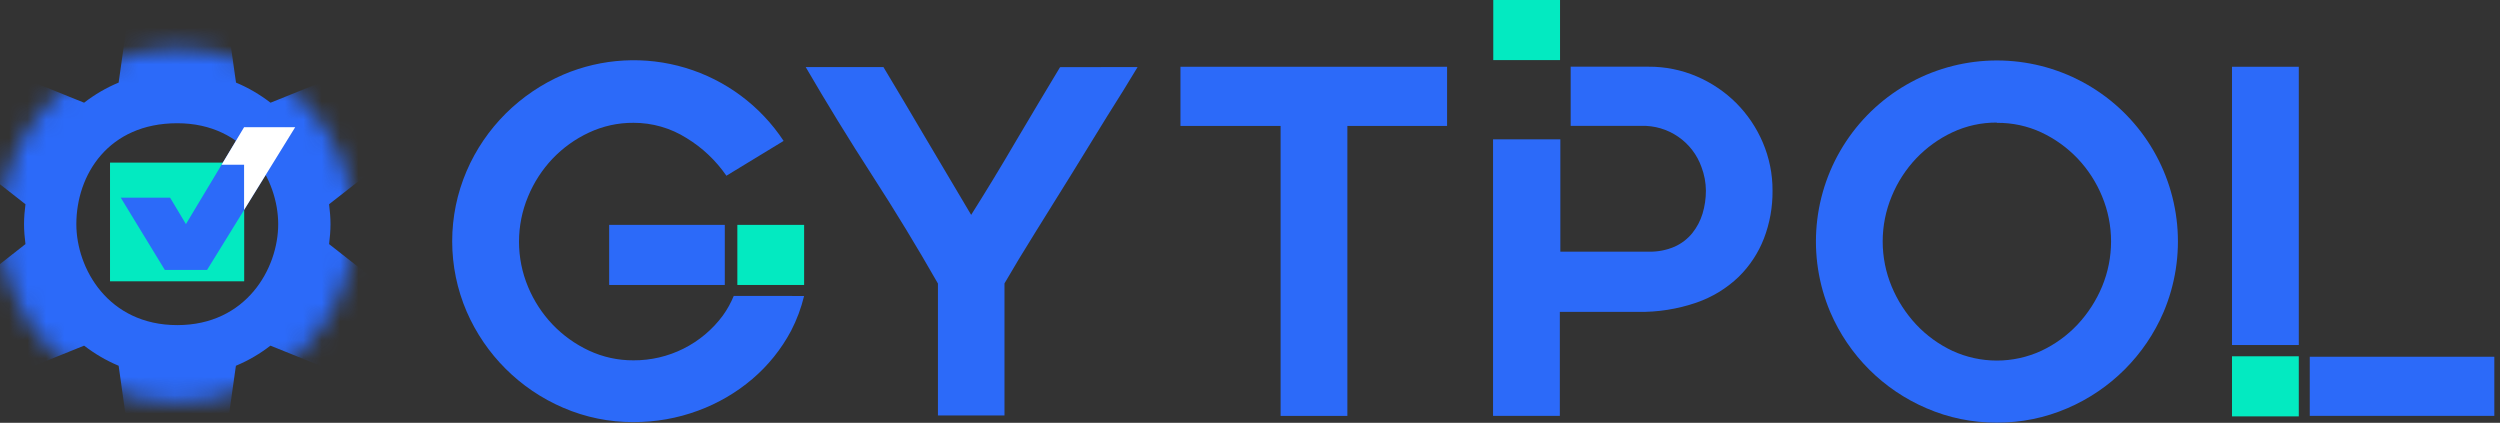
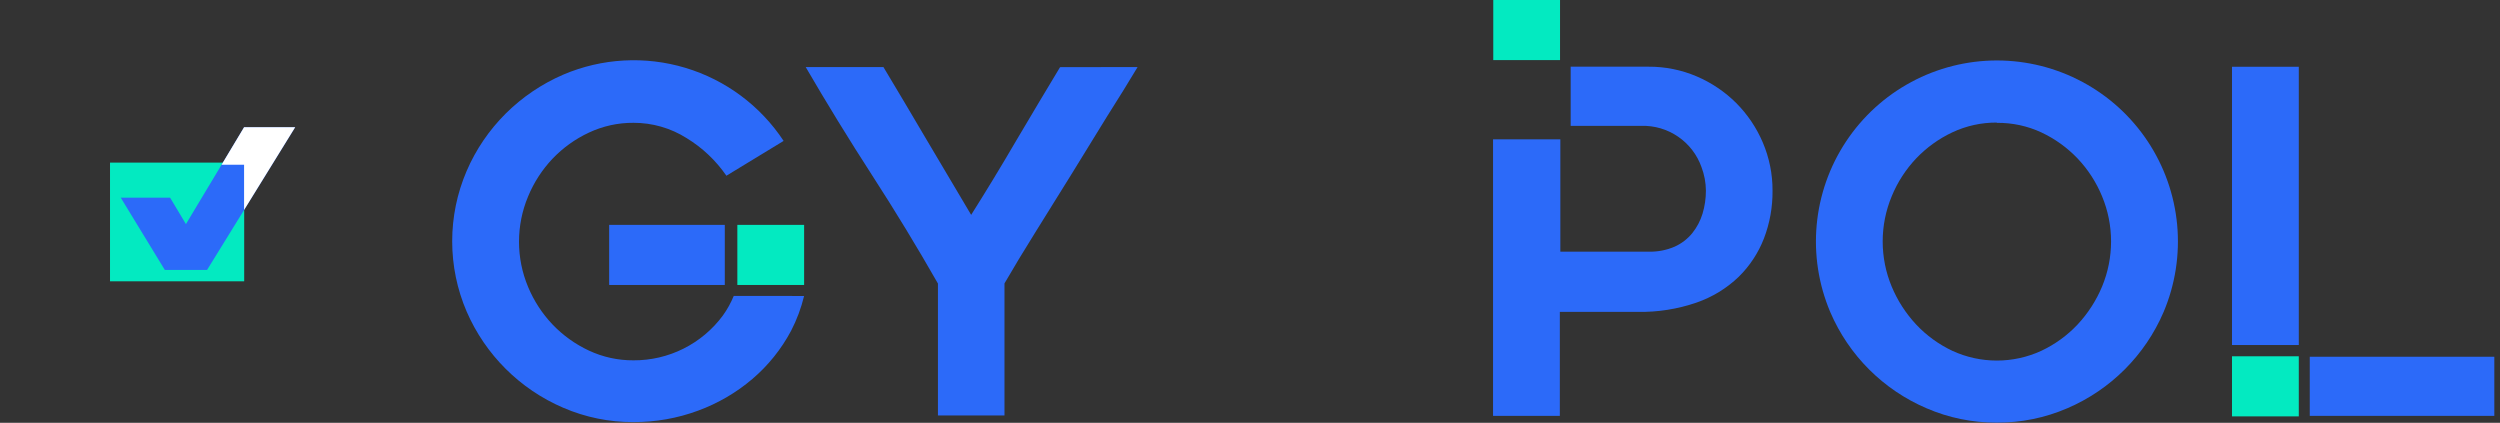
<svg xmlns="http://www.w3.org/2000/svg" width="136" height="23" viewBox="0 0 136 23" fill="none">
  <rect x="0" y="0" width="136" height="23" fill="#333333" stroke="none" />
  <rect x="5.985" y="8.846" width="7.299" height="6.457" fill="#03EAC1" />
  <mask id="mask0_301_7354" style="mask-type:alpha" maskUnits="userSpaceOnUse" x="0" y="2" width="20" height="20">
    <circle cx="9.635" cy="12.262" r="9.635" fill="#D9D9D9" />
  </mask>
  <g mask="url(#mask0_301_7354)">
-     <path d="M17.902 13.279C17.946 12.923 17.979 12.562 17.979 12.195C17.979 11.828 17.946 11.467 17.902 11.111L20.252 9.272C20.464 9.105 20.525 8.805 20.386 8.561L18.163 4.709C18.024 4.47 17.735 4.37 17.485 4.47L14.717 5.587C14.145 5.148 13.517 4.776 12.839 4.493L12.422 1.547C12.372 1.286 12.144 1.08 11.866 1.08H7.42C7.143 1.08 6.915 1.286 6.87 1.547L6.454 4.493C5.776 4.776 5.148 5.143 4.575 5.587L1.808 4.47C1.557 4.376 1.269 4.47 1.13 4.709L-1.093 8.561C-1.232 8.8 -1.171 9.1 -0.96 9.272L1.385 11.111C1.341 11.467 1.307 11.828 1.307 12.195C1.307 12.562 1.341 12.923 1.385 13.279L-0.96 15.118C-1.171 15.285 -1.232 15.585 -1.093 15.83L1.13 19.681C1.269 19.92 1.557 20.02 1.808 19.92L4.575 18.803C5.148 19.242 5.776 19.614 6.454 19.898L6.87 22.843C6.915 23.104 7.143 23.31 7.42 23.31H11.866C12.144 23.31 12.372 23.104 12.416 22.843L12.833 19.898C13.511 19.614 14.139 19.247 14.712 18.803L17.479 19.92C17.729 20.014 18.018 19.92 18.157 19.681L20.38 15.83C20.519 15.591 20.458 15.291 20.247 15.118L17.902 13.279ZM9.643 17.686C5.892 17.686 4.153 14.613 4.153 12.195C4.153 9.511 5.892 6.704 9.643 6.704C13.395 6.704 15.134 9.778 15.134 12.195C15.134 14.613 13.395 17.686 9.643 17.686Z" fill="#2C6AF9" />
    <path d="M10.115 12.191L9.253 10.754H6.569L8.965 14.683H11.265L16.058 6.92H13.278L10.115 12.191Z" fill="#2C6AF9" />
    <path d="M16.058 6.92H13.278L12.052 8.963H13.278V11.422L16.058 6.92Z" fill="white" />
  </g>
  <path d="M108.616 22.989C107.304 22.996 106.006 22.731 104.802 22.209C102.447 21.203 100.57 19.327 99.564 16.971C98.931 15.474 98.678 13.844 98.829 12.225C98.979 10.607 99.528 9.051 100.426 7.696C101.324 6.341 102.543 5.229 103.975 4.461C105.407 3.692 107.007 3.289 108.633 3.289C110.258 3.289 111.858 3.692 113.29 4.461C114.722 5.229 115.942 6.341 116.84 7.696C117.738 9.051 118.286 10.607 118.437 12.225C118.587 13.844 118.334 15.474 117.701 16.971C116.693 19.325 114.817 21.201 112.463 22.209C111.25 22.733 109.941 22.999 108.619 22.989H108.616ZM108.63 6.668C107.793 6.662 106.965 6.844 106.207 7.2C105.471 7.546 104.805 8.026 104.243 8.615C103.675 9.214 103.223 9.912 102.91 10.676C102.585 11.455 102.418 12.29 102.418 13.134C102.418 13.979 102.585 14.814 102.91 15.593C103.227 16.355 103.679 17.054 104.243 17.657C104.802 18.252 105.469 18.736 106.207 19.084C106.966 19.434 107.792 19.615 108.628 19.615C109.463 19.615 110.289 19.434 111.048 19.084C111.788 18.736 112.456 18.252 113.017 17.657C113.581 17.054 114.033 16.355 114.351 15.593C114.675 14.814 114.842 13.979 114.842 13.134C114.842 12.29 114.675 11.455 114.351 10.676C114.037 9.914 113.585 9.216 113.018 8.618C112.455 8.029 111.788 7.549 111.049 7.203C110.292 6.851 109.465 6.674 108.63 6.683V6.668Z" fill="#2C6AF9" />
-   <path d="M78.721 6.851H73.297V22.625H69.665V6.851H64.217V3.632H78.721V6.851Z" fill="#2C6AF9" />
  <path d="M61.886 3.647C61.406 4.449 60.845 5.357 60.202 6.369L58.276 9.498C57.617 10.562 56.968 11.605 56.329 12.627C55.69 13.649 55.129 14.579 54.644 15.417V22.602H51.024V15.425C49.9 13.453 48.706 11.489 47.441 9.532C46.177 7.576 44.973 5.614 43.829 3.647H48.058C48.837 4.945 49.633 6.285 50.446 7.667C51.26 9.049 52.055 10.39 52.831 11.689C53.212 11.086 53.613 10.437 54.035 9.744C54.457 9.05 54.871 8.354 55.279 7.655L56.511 5.58C56.917 4.896 57.302 4.254 57.667 3.654L61.886 3.647Z" fill="#2C6AF9" />
  <path d="M125.054 3.632H121.421V18.769H125.054V3.632Z" fill="#2C6AF9" />
  <path d="M135.691 19.407H125.651V22.623H135.691V19.407Z" fill="#2C6AF9" />
  <path d="M39.429 12.233H33.139V15.502H39.429V12.233Z" fill="#2C6AF9" />
  <path d="M39.915 16.099C39.76 16.476 39.563 16.833 39.325 17.163C38.764 17.924 38.03 18.542 37.185 18.965C36.34 19.389 35.406 19.607 34.461 19.602C33.622 19.607 32.793 19.426 32.034 19.07C31.295 18.725 30.627 18.246 30.063 17.657C29.495 17.061 29.043 16.366 28.727 15.606C28.401 14.828 28.234 13.993 28.234 13.149C28.234 12.305 28.401 11.47 28.727 10.691C29.041 9.927 29.494 9.228 30.063 8.628C30.627 8.039 31.295 7.56 32.034 7.215C32.793 6.858 33.622 6.675 34.461 6.681C35.483 6.678 36.485 6.966 37.349 7.511C38.208 8.034 38.946 8.732 39.516 9.56L42.629 7.666C41.369 5.756 39.479 4.35 37.288 3.691C35.097 3.032 32.745 3.163 30.641 4.06C29.475 4.564 28.413 5.281 27.512 6.176C26.61 7.074 25.887 8.136 25.384 9.305C24.866 10.512 24.599 11.812 24.599 13.125C24.599 14.439 24.866 15.738 25.384 16.945C26.404 19.299 28.285 21.173 30.643 22.183C31.848 22.703 33.147 22.968 34.459 22.961C35.658 22.966 36.85 22.756 37.975 22.34C39.055 21.944 40.056 21.36 40.931 20.615C41.791 19.881 42.504 18.993 43.035 17.996C43.346 17.395 43.584 16.759 43.743 16.101L39.915 16.099Z" fill="#2C6AF9" />
  <path d="M95.894 7.746C95.553 6.947 95.063 6.219 94.449 5.604C93.834 4.992 93.108 4.502 92.31 4.16C91.478 3.803 90.581 3.622 89.676 3.628H85.445V6.846H89.296C90.007 6.827 90.705 7.034 91.292 7.437C91.878 7.839 92.322 8.417 92.56 9.087C92.716 9.498 92.798 9.933 92.801 10.373C92.802 10.794 92.741 11.213 92.62 11.617C92.504 12.004 92.314 12.365 92.061 12.681C91.803 12.999 91.473 13.252 91.098 13.42C90.656 13.609 90.178 13.702 89.697 13.691H84.883V7.579H81.222V22.624H84.855V16.967H89.084C90.174 16.987 91.258 16.816 92.288 16.462C93.145 16.166 93.929 15.688 94.584 15.06C95.186 14.47 95.654 13.757 95.959 12.971C96.276 12.144 96.434 11.264 96.426 10.378C96.431 9.474 96.25 8.578 95.894 7.746Z" fill="#2C6AF9" />
  <path d="M43.744 12.233H40.112V15.502H43.744V12.233Z" fill="#03EAC1" />
  <path d="M125.054 19.382H121.421V22.651H125.054V19.382Z" fill="#03EAC1" />
  <path d="M84.866 -6.10352e-05H81.234V3.269H84.866V-6.10352e-05Z" fill="#03EAC1" />
</svg>